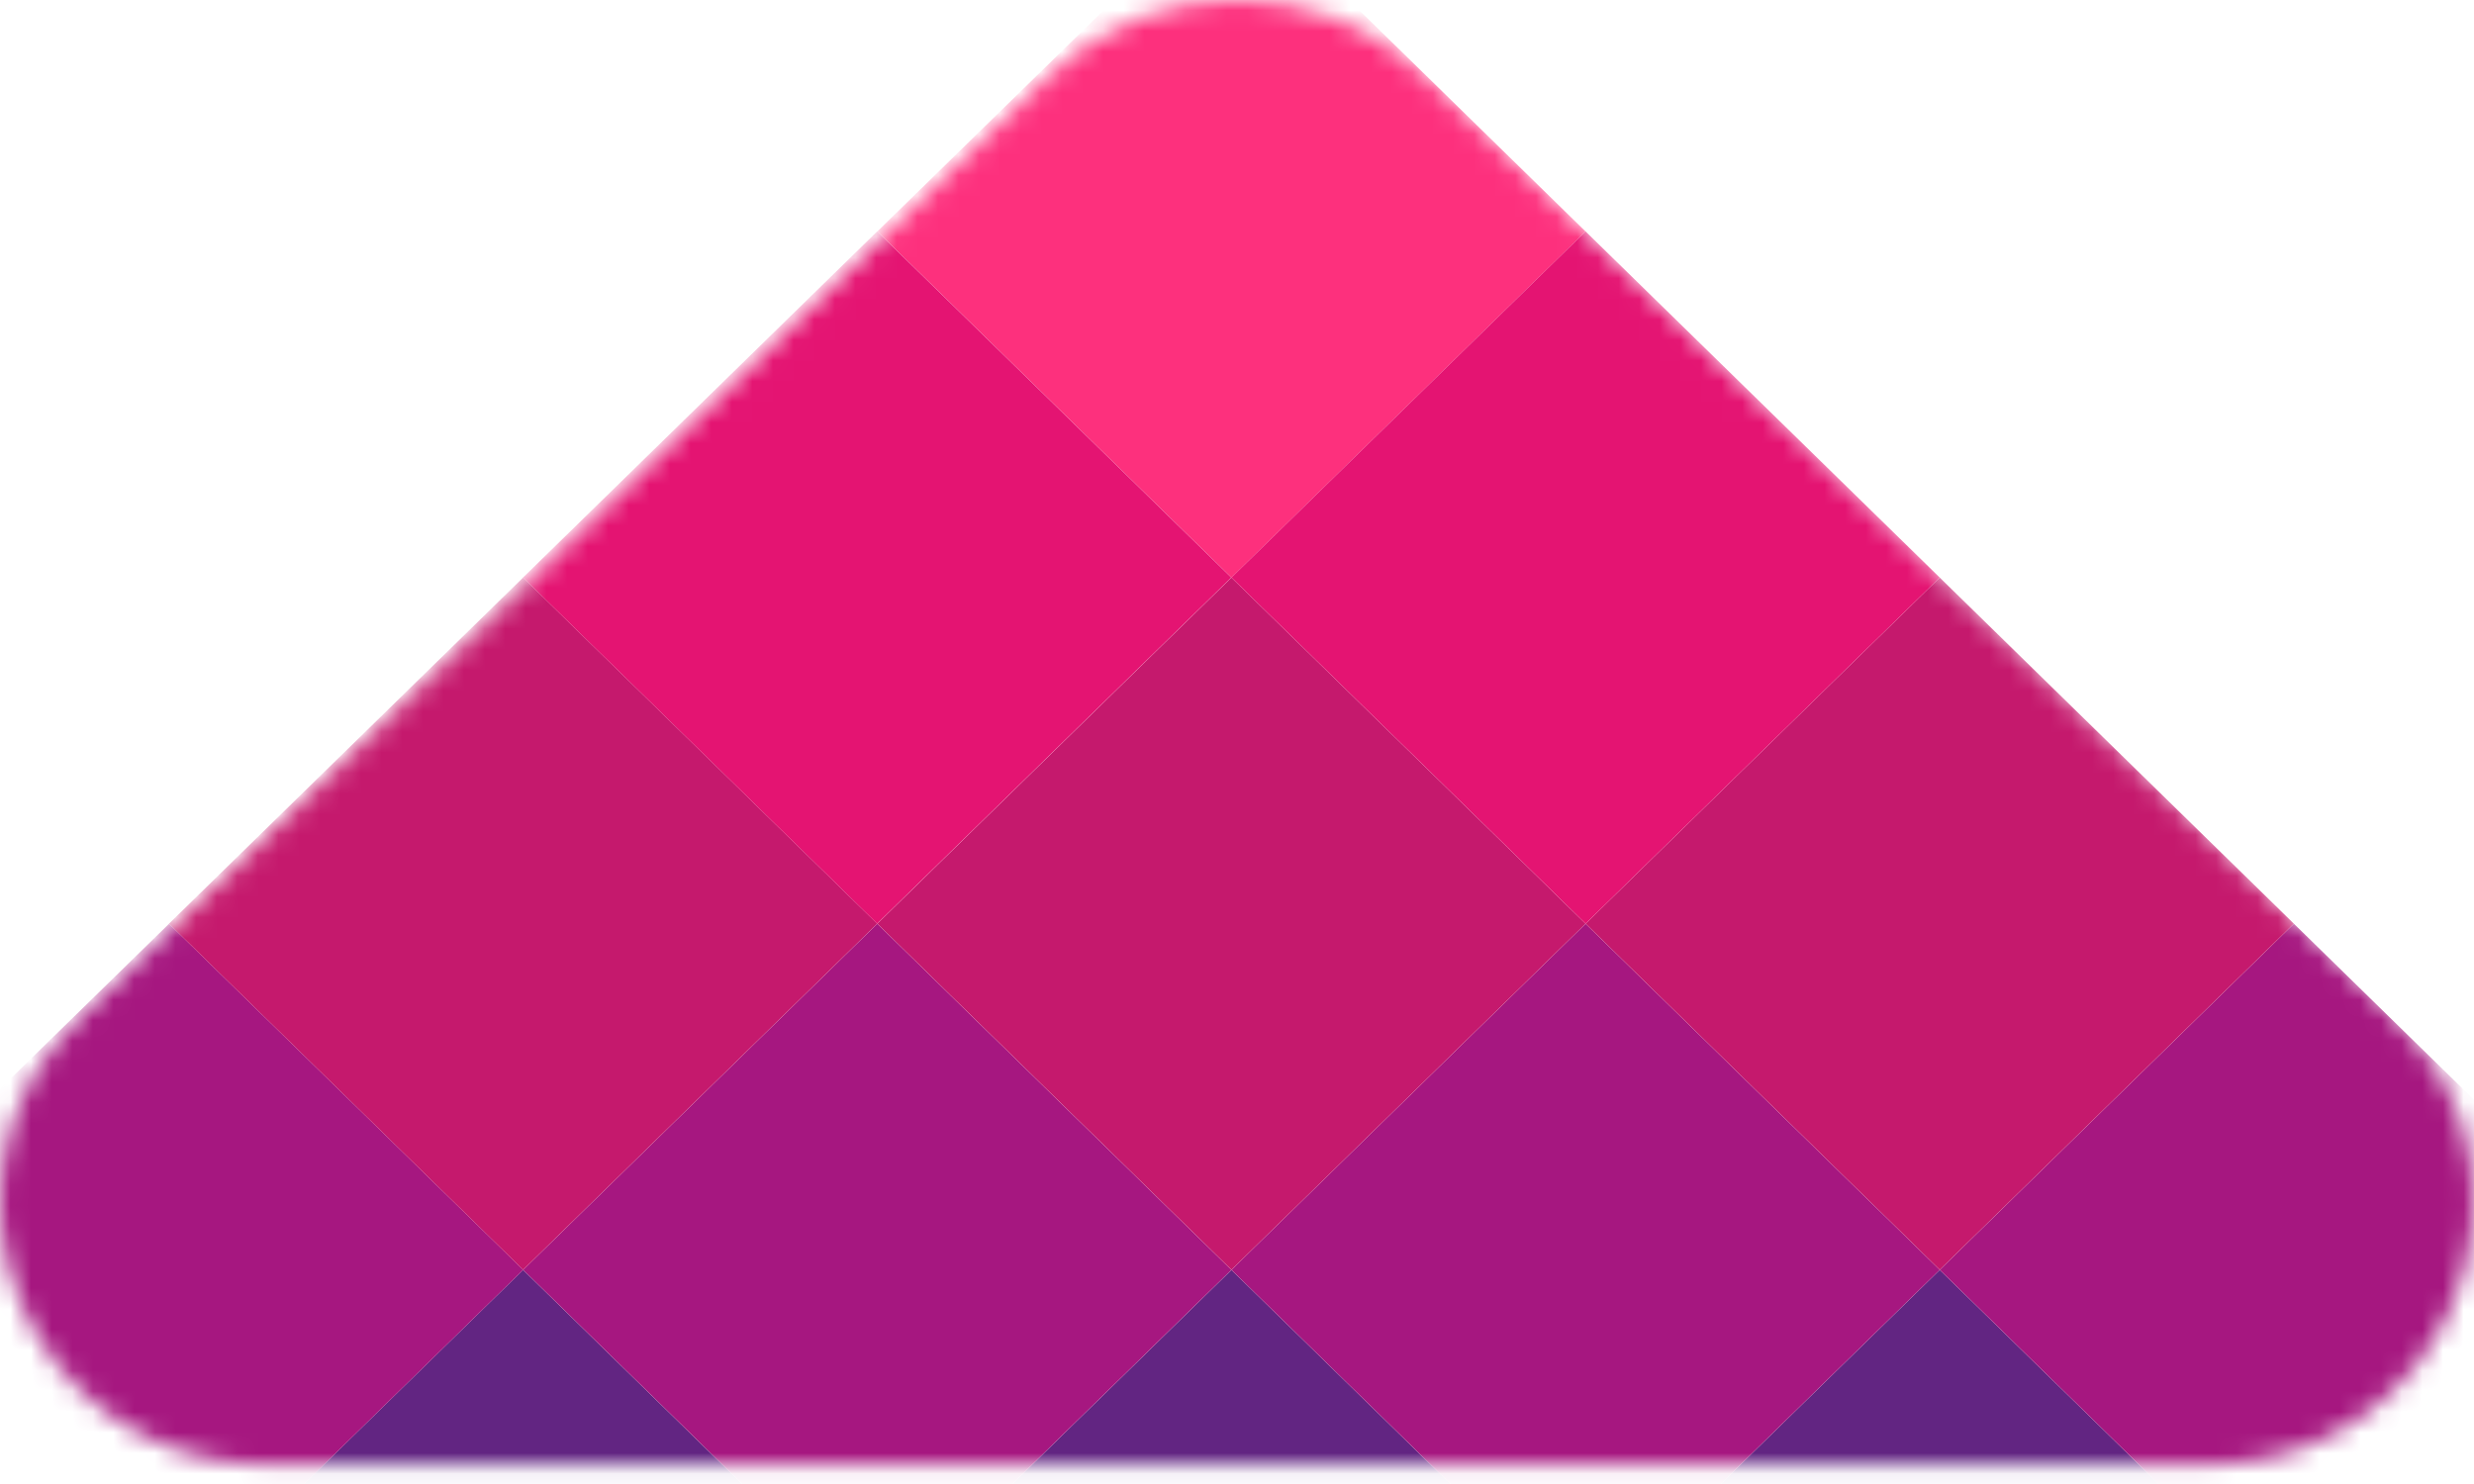
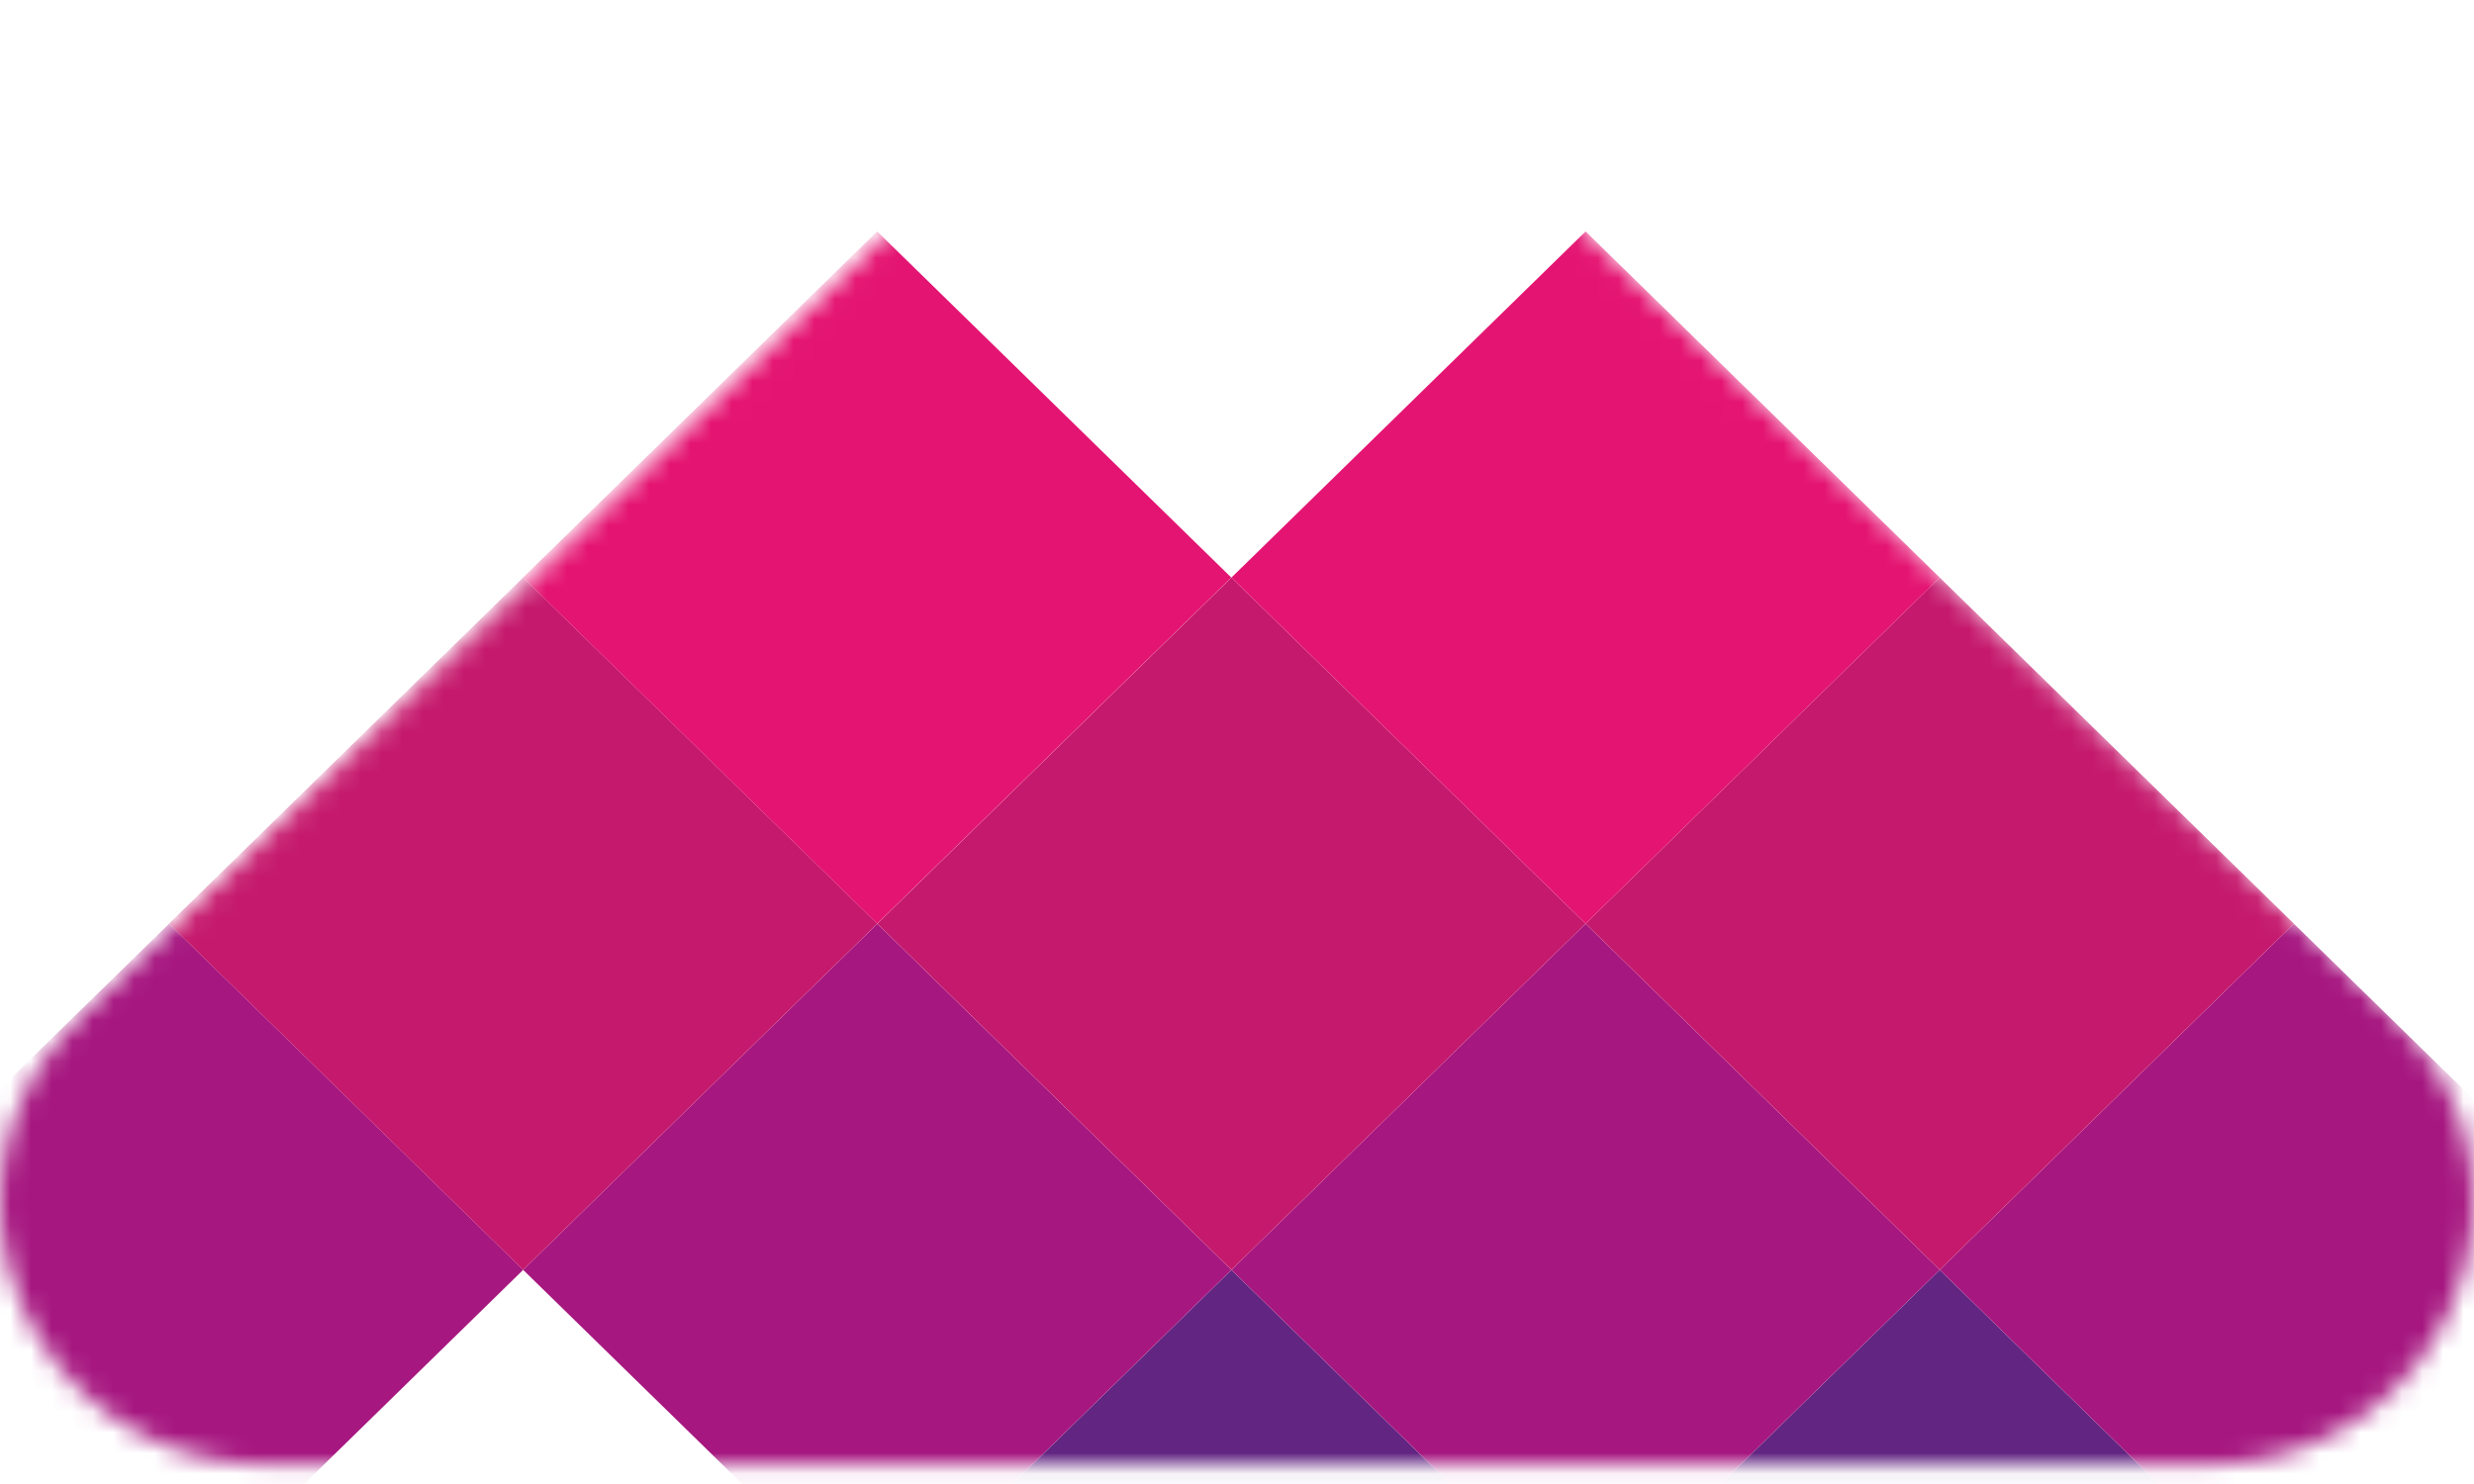
<svg xmlns="http://www.w3.org/2000/svg" width="120" height="72" viewBox="0 0 120 72" fill="none">
  <mask id="mask0_1_2284" style="mask-type:alpha" maskUnits="userSpaceOnUse" x="0" y="0" width="120" height="72">
    <path d="M50.83 3.698C55.903 -1.233 64.097 -1.233 69.17 3.698L116.137 49.349C124.368 57.349 118.573 71.084 106.967 71.084H13.033C1.427 71.084 -4.368 57.349 3.863 49.349L50.83 3.698Z" fill="#24FF00" />
  </mask>
  <g mask="url(#mask0_1_2284)">
-     <rect width="24.024" height="24.024" transform="matrix(0.715 -0.699 0.715 0.699 8.196 78.405)" fill="#622582" />
    <rect width="24.024" height="24.024" transform="matrix(0.715 -0.699 0.715 0.699 42.553 78.405)" fill="#622582" />
    <rect width="24.024" height="24.024" transform="matrix(0.715 -0.699 0.715 0.699 76.909 78.405)" fill="#622582" />
    <rect width="24.024" height="24.024" transform="matrix(0.715 -0.699 0.715 0.699 25.374 61.61)" fill="#A61780" />
    <rect width="24.024" height="24.024" transform="matrix(0.715 -0.699 0.715 0.699 -8.977 61.61)" fill="#A61780" />
    <rect width="24.024" height="24.024" transform="matrix(0.715 -0.699 0.715 0.699 59.731 61.61)" fill="#A61780" />
    <rect width="24.024" height="24.024" transform="matrix(0.715 -0.699 0.715 0.699 94.087 61.61)" fill="#A61780" />
    <rect width="24.024" height="24.024" transform="matrix(0.715 -0.699 0.715 0.699 42.553 44.815)" fill="#C5196D" />
-     <rect width="24.024" height="24.024" transform="matrix(0.715 -0.699 0.715 0.699 42.553 11.231)" fill="#FD307D" />
    <rect width="24.024" height="24.024" transform="matrix(0.715 -0.699 0.715 0.699 8.196 44.815)" fill="#C5196D" />
    <rect width="24.024" height="24.024" transform="matrix(0.715 -0.699 0.715 0.699 76.909 44.815)" fill="#C5196D" />
    <rect width="24.024" height="24.024" transform="matrix(0.715 -0.699 0.715 0.699 59.731 28.021)" fill="#E41472" />
    <rect width="24.024" height="24.024" transform="matrix(0.715 -0.699 0.715 0.699 25.369 28.021)" fill="#E41472" />
  </g>
</svg>